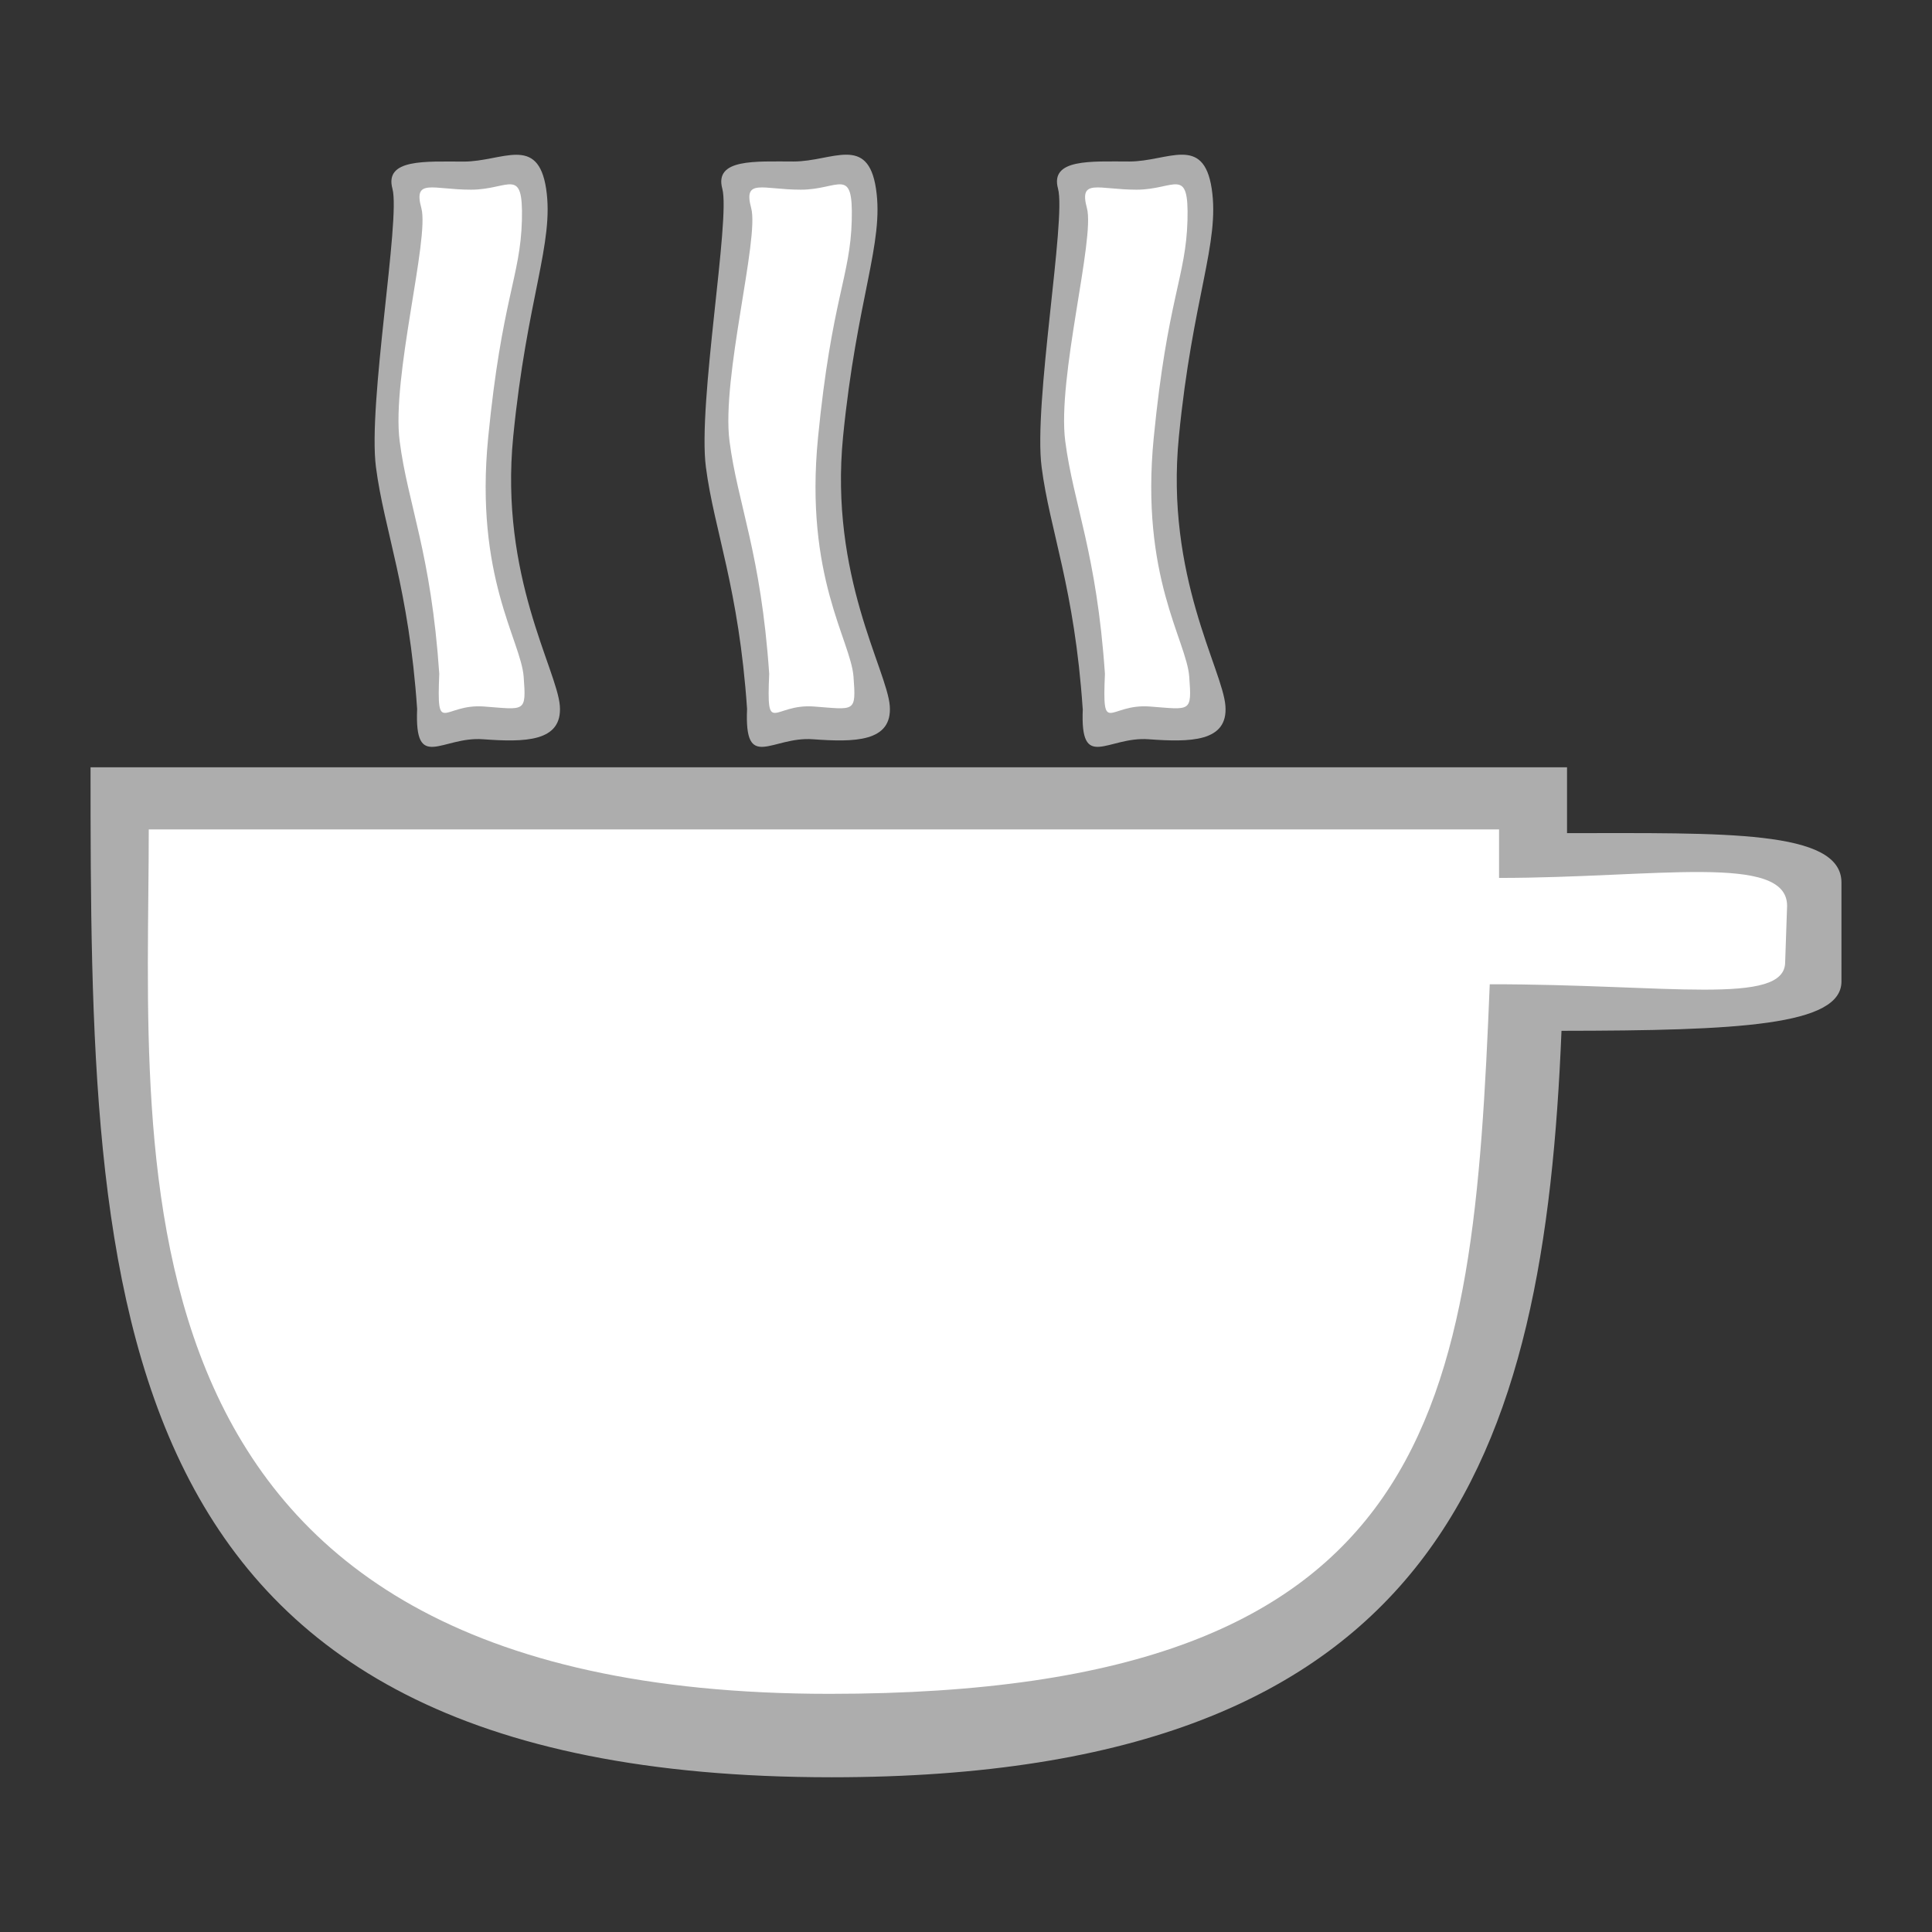
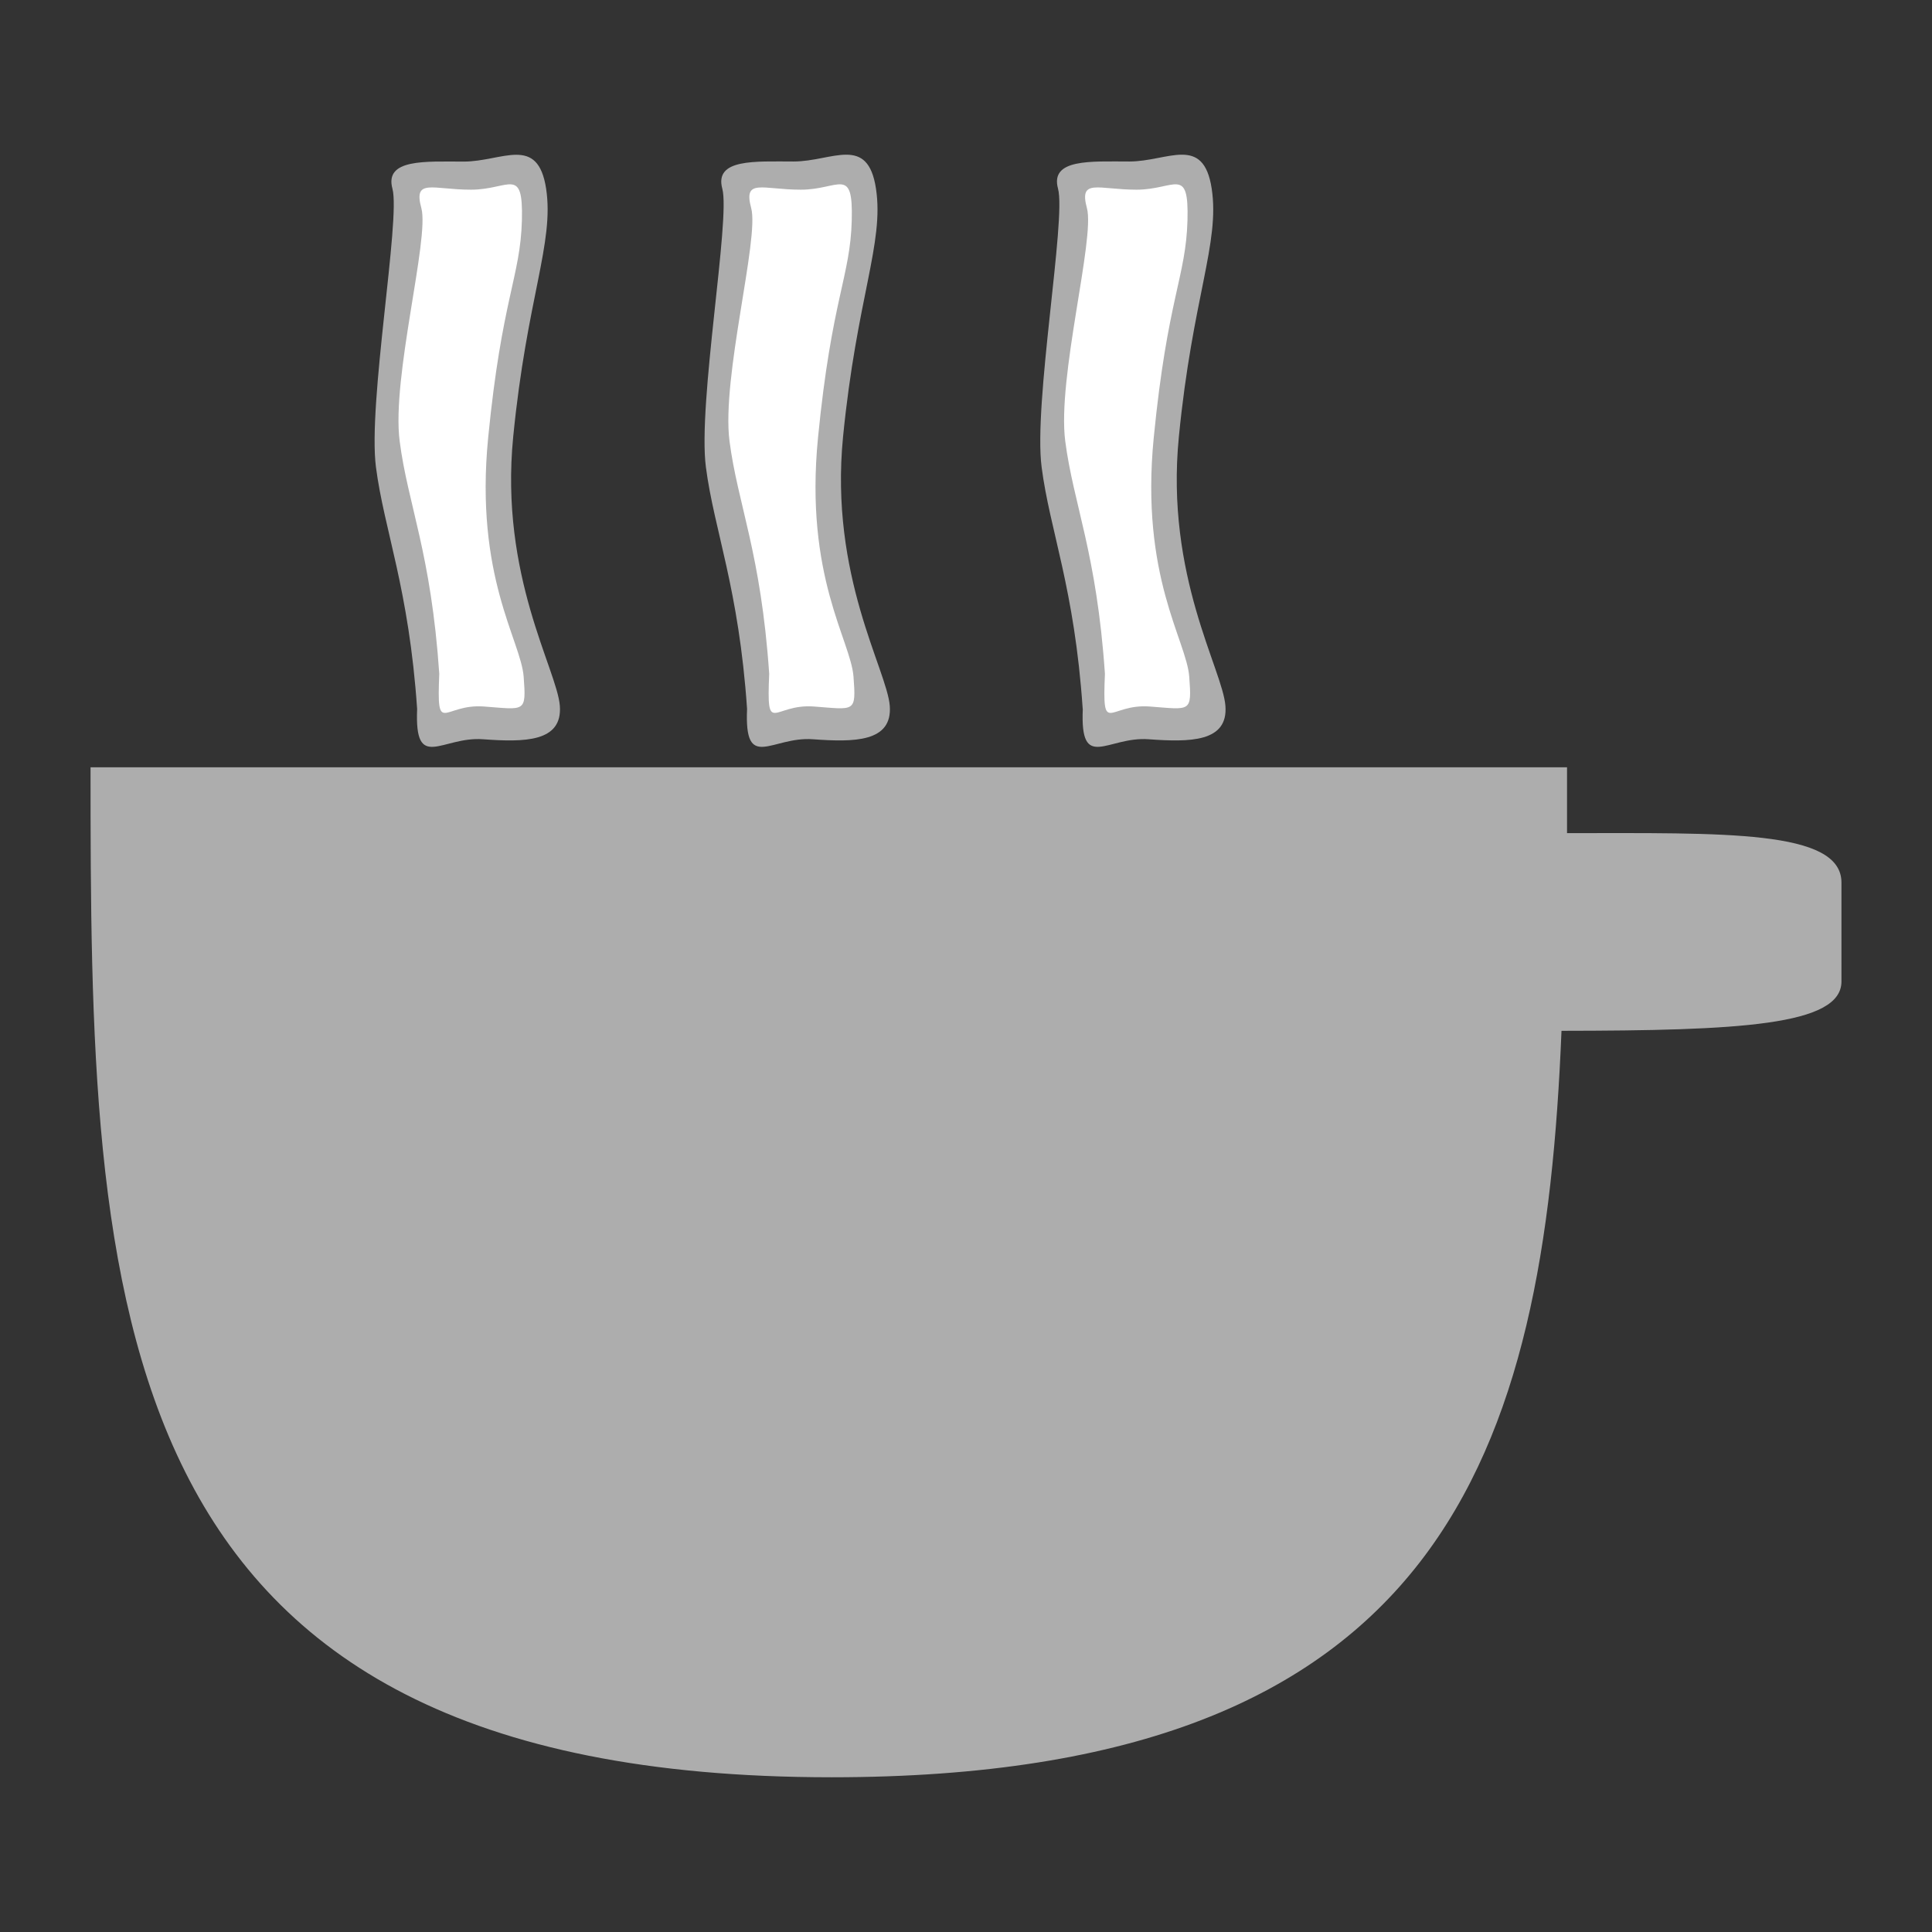
<svg xmlns="http://www.w3.org/2000/svg" version="1.0" width="22" height="22" style="display:inline">
  <rect width="100%" height="100%" fill="#333333" stroke="none" />
  <path d="M2.031 9.738c0 6.063.063 11.5 8.438 11.5 6.974 0 8.117-3.694 8.312-8.5 2.02-.002 3.188-.06 3.188-.562V11.05c0-.604-1.343-.563-3.125-.563v-.75H2.03z" style="opacity:.6;fill:#fff;fill-opacity:1;stroke:none" transform="translate(-1 -1)" />
-   <path style="fill:#fff;fill-opacity:1;stroke:none" d="M2.694 10.445c0 3.809-.622 9.843 7.753 9.843 6.974 0 7.322-3.275 7.517-8.08 2.02-.002 3.364.25 3.364-.253l.022-.64c0-.603-1.498-.318-3.28-.318v-.552H2.694z" transform="translate(-1 -1)" />
  <path d="M5.75 9.073c-.031.724.281.31.75.345.469.034.906.034.875-.38-.031-.412-.688-1.48-.531-3.065C7 4.39 7.312 3.77 7.219 3.15c-.094-.62-.5-.31-.938-.31-.437 0-.906-.034-.812.31.093.345-.282 2.446-.188 3.169.094.723.375 1.378.469 2.755z" style="opacity:.6;fill:#fff;fill-opacity:1;stroke:none" transform="translate(-1 -1)" />
  <path style="fill:#fff;fill-opacity:1;stroke:none" d="M6.002 8.674c-.03.723.04.337.508.371.47.035.484.074.453-.34-.032-.413-.56-1.139-.404-2.723.156-1.584.367-1.83.384-2.473.016-.626-.142-.349-.58-.349-.437 0-.659-.134-.565.21.094.345-.341 1.93-.247 2.653.093.723.358 1.273.451 2.65z" transform="translate(-1 -1)" />
  <path style="opacity:.6;fill:#fff;fill-opacity:1;stroke:none" d="M9.507 9.073c-.032.724.28.31.75.345.468.034.906.034.875-.38-.032-.412-.688-1.48-.532-3.065.157-1.584.469-2.204.375-2.824-.093-.62-.5-.31-.937-.31-.438 0-.906-.034-.813.31.094.345-.281 2.446-.187 3.169.094.723.375 1.378.469 2.755z" transform="translate(-1 -1)" />
  <path d="M9.759 8.674c-.031.723.04.337.508.371.469.035.483.074.452-.34-.031-.413-.56-1.139-.404-2.723.156-1.584.368-1.83.384-2.473.017-.626-.142-.349-.58-.349-.437 0-.658-.134-.565.21.094.345-.34 1.93-.247 2.653.094.723.358 1.273.452 2.65z" style="fill:#fff;fill-opacity:1;stroke:none" transform="translate(-1 -1)" />
  <path d="M13.33 9.073c-.032.724.28.31.75.345.468.034.906.034.874-.38-.03-.412-.687-1.48-.53-3.065.155-1.584.468-2.204.374-2.824-.094-.62-.5-.31-.937-.31-.438 0-.907-.034-.813.31.094.345-.281 2.446-.187 3.169.093.723.375 1.378.468 2.755z" style="opacity:.6;fill:#fff;fill-opacity:1;stroke:none" transform="translate(-1 -1)" />
  <path style="fill:#fff;fill-opacity:1;stroke:none" d="M13.582 8.674c-.031.723.039.337.508.371.469.035.483.074.452-.34-.031-.413-.56-1.139-.404-2.723.156-1.584.367-1.83.384-2.473.017-.626-.142-.349-.58-.349-.437 0-.658-.134-.565.21.094.345-.34 1.93-.247 2.653.094.723.358 1.273.452 2.65z" transform="translate(-1 -1)" />
</svg>